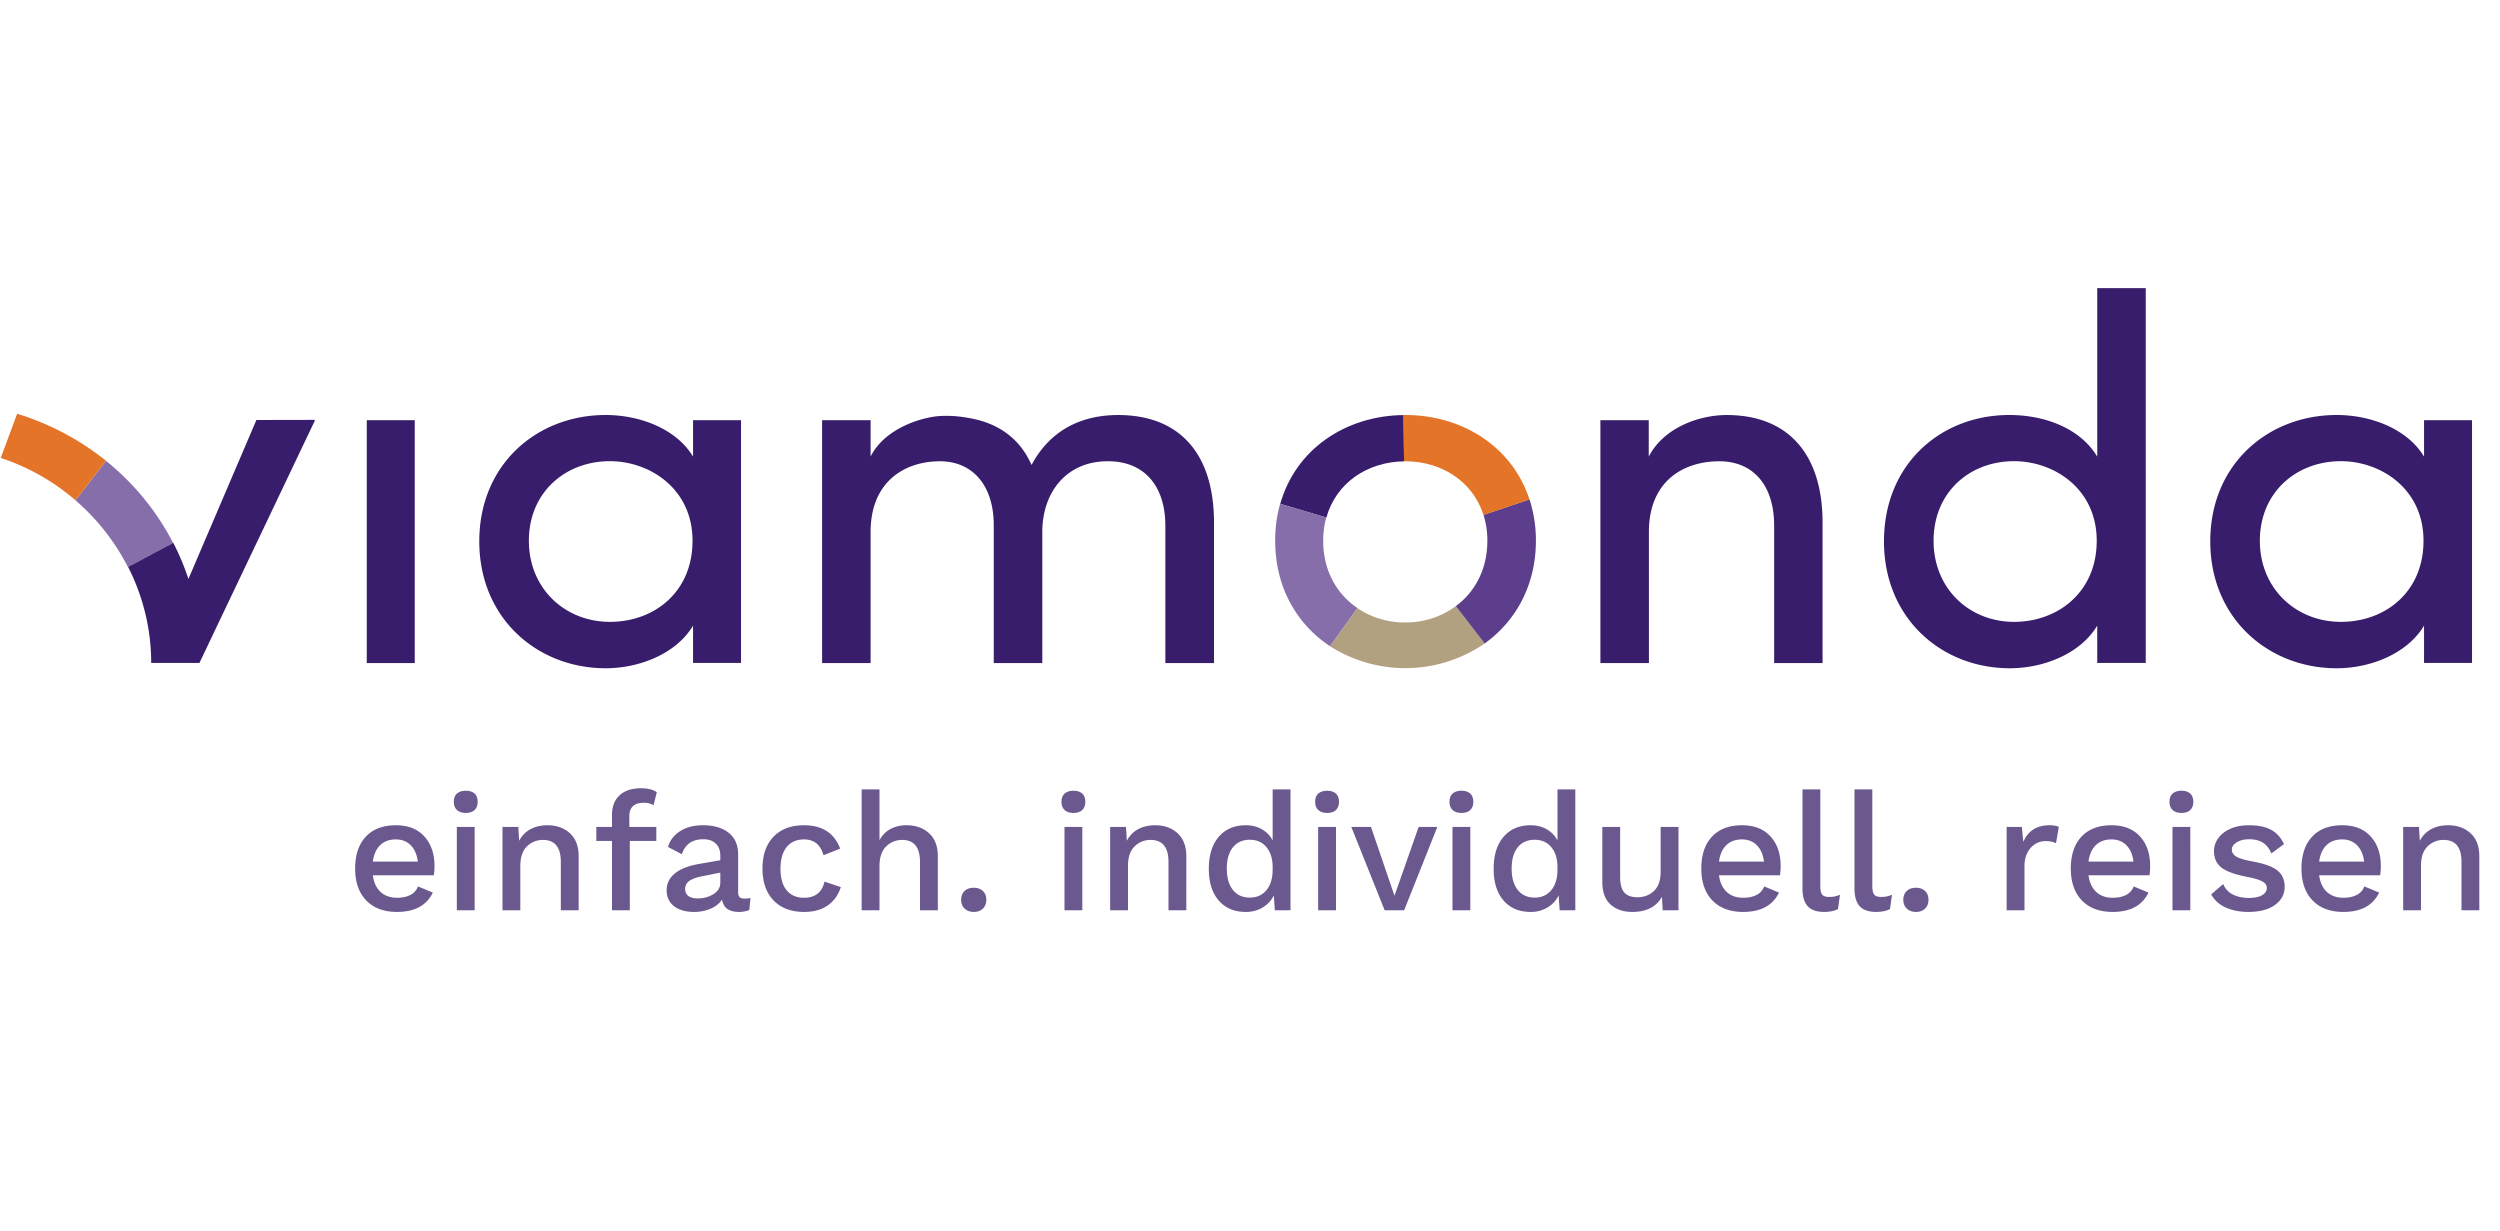
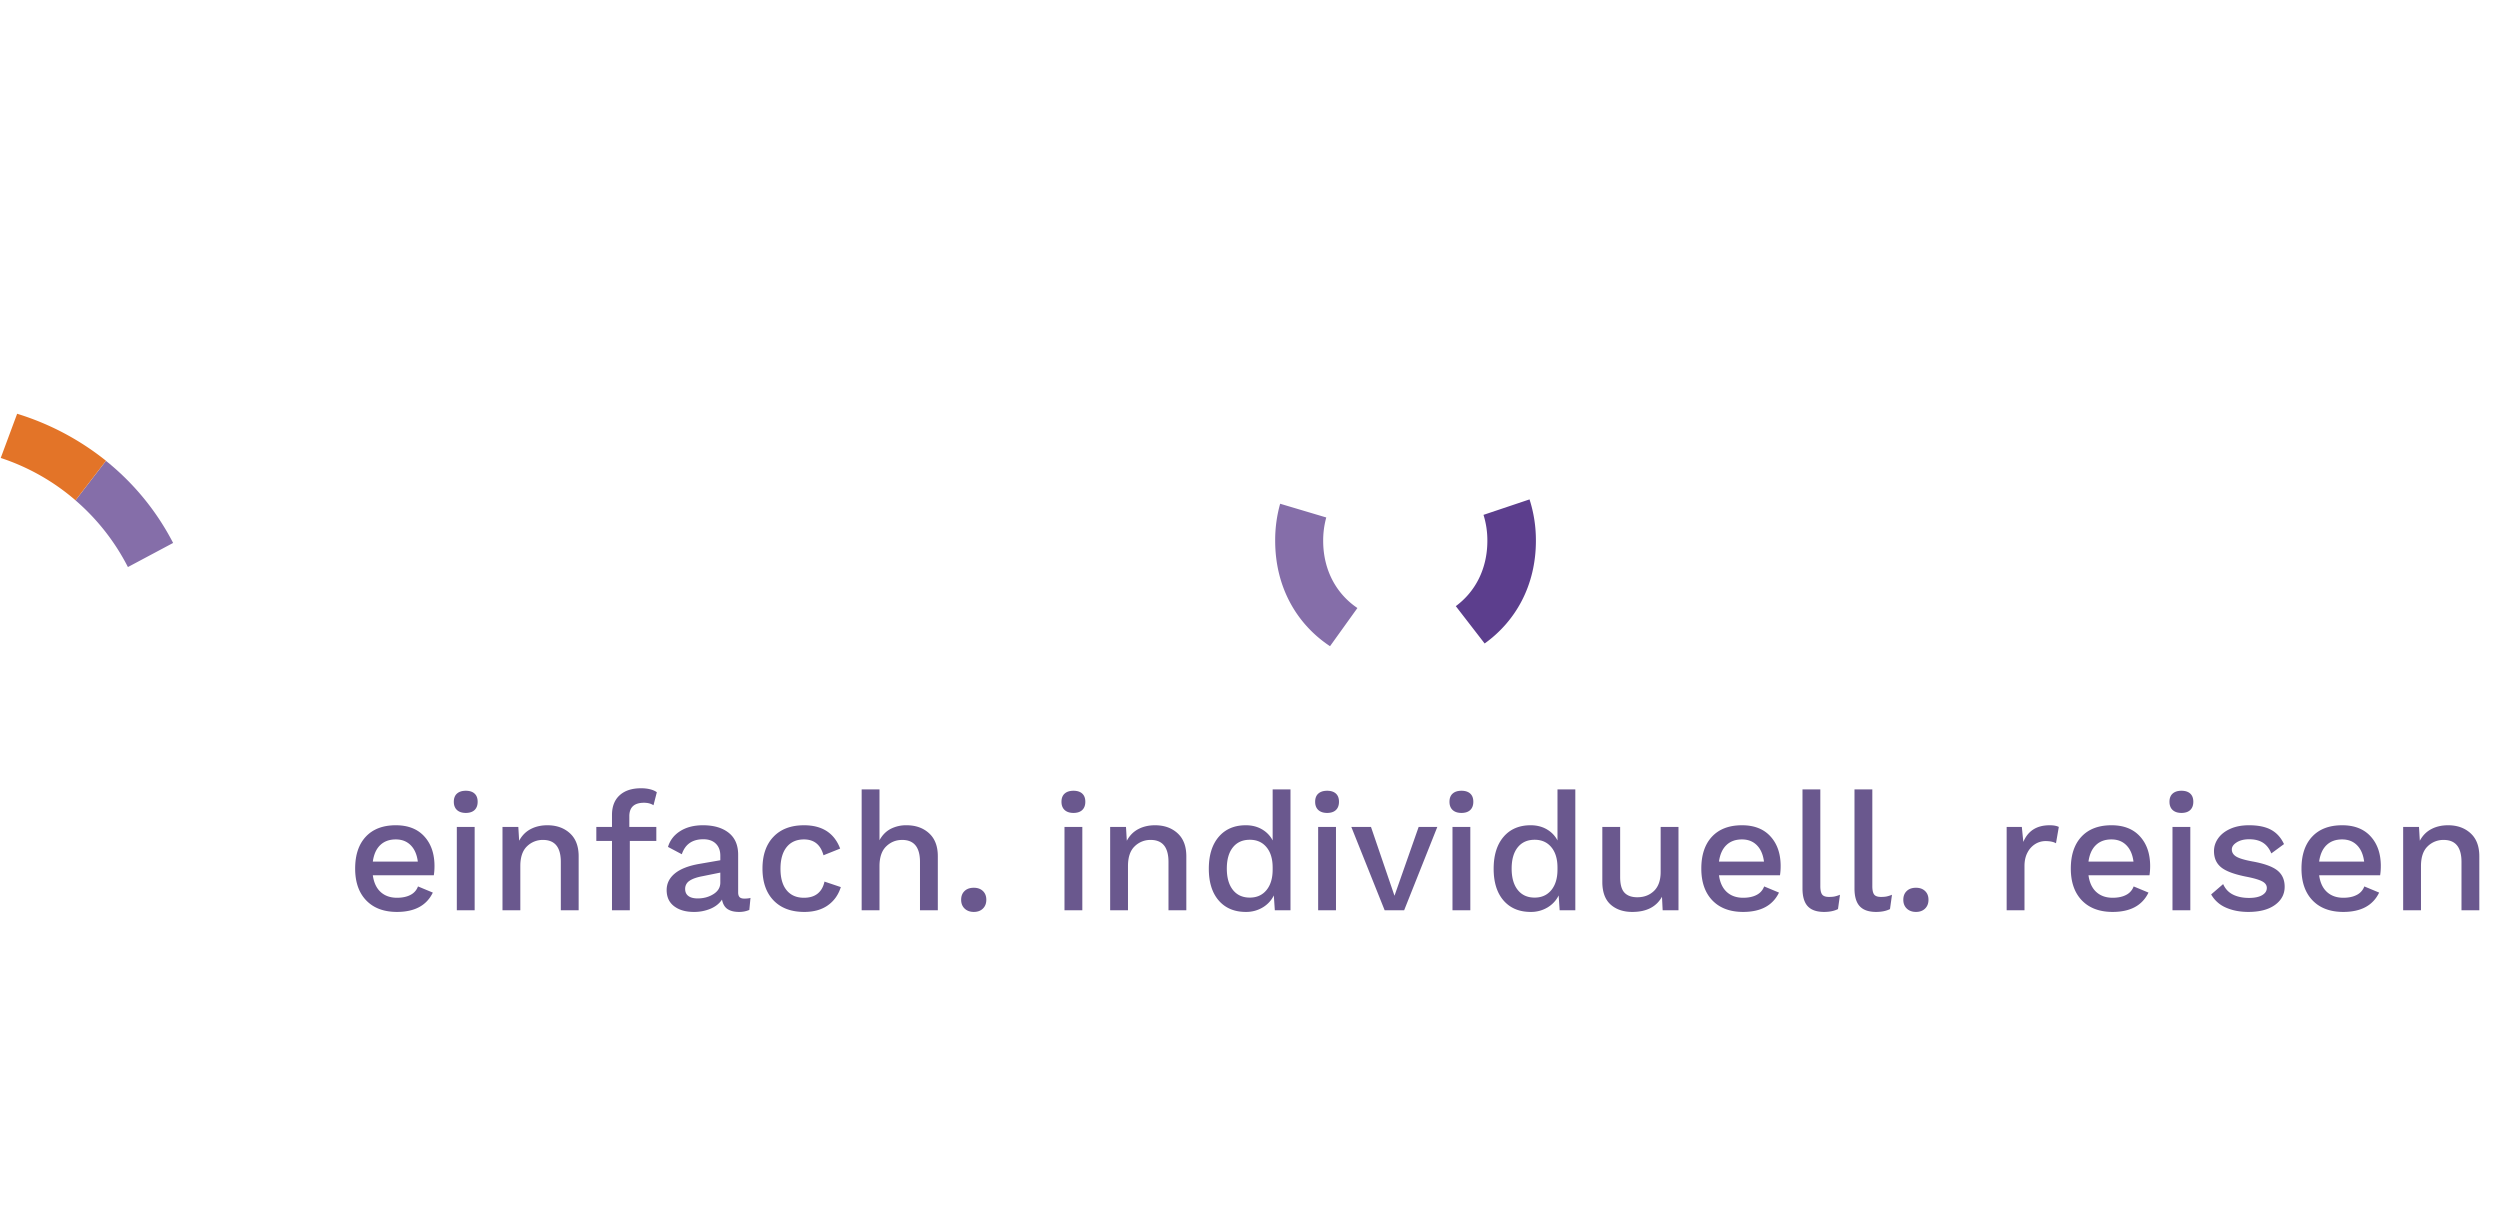
<svg xmlns="http://www.w3.org/2000/svg" width="195" height="96">
  <g fill="none" fill-rule="evenodd">
    <g fill-rule="nonzero">
-       <path fill="#371D6B" d="M163.544 42.178c0 4.016-3.036 6.327-6.445 6.327-3.494 0-6.28-2.586-6.28-6.327 0-3.76 2.786-6.205 6.28-6.205 3.118 0 6.445 2.15 6.445 6.205zm.041 9.533h3.783V22.473h-3.783v13.143c-1.29-2.15-3.993-3.246-6.862-3.246-5.323 0-9.773 3.812-9.773 9.857 0 6.003 4.491 9.897 9.814 9.897 2.703 0 5.542-1.175 6.819-3.325l.002 2.912zm-34.971-10.215c0-4.017 2.744-5.516 5.488-5.516 2.65 0 4.282 1.866 4.282 5.03v10.708h3.776v-10.95c0-5.315-2.65-8.396-7.486-8.396-2.12 0-4.906.973-6.072 3.246v-2.842h-3.771v18.942h3.785l-.002-10.222zM86.448 35.98c2.785 0 4.45 1.906 4.45 5.03v10.708h3.795v-10.95c0-5.315-2.62-8.396-7.484-8.396-1.913 0-4.95.527-6.747 3.895-.915-2.069-2.619-3.326-5.072-3.693a9.057 9.057 0 0 0-2.12-.122c-1.58.122-4.325 1.055-5.363 3.164v-2.84h-3.783v18.942h3.783V41.496c0-3.974 2.703-5.516 5.406-5.516 2.538 0 4.2 1.866 4.2 4.99v10.748H81.3V41.496c0-3.163 1.954-5.556 5.156-5.516h-.007zm-57.84-3.204h3.742V51.72h-3.742V32.776zm160.426 9.402c0 4.016-2.995 6.327-6.445 6.327-3.494 0-6.32-2.586-6.32-6.327 0-3.76 2.826-6.205 6.32-6.205 3.117 0 6.445 2.15 6.445 6.205zm.04 9.533h3.743V32.776h-3.742v2.84c-1.29-2.15-4.118-3.246-6.819-3.246-5.322 0-9.855 3.812-9.855 9.857 0 6.003 4.533 9.897 9.855 9.897 2.704 0 5.542-1.175 6.819-3.325v2.912zM54.017 42.178c0 4.016-2.995 6.327-6.445 6.327-3.494 0-6.32-2.586-6.32-6.327 0-3.76 2.826-6.205 6.32-6.205 3.117 0 6.445 2.15 6.445 6.205zm.04 9.533H57.8V32.776h-3.742v2.84c-1.29-2.15-4.118-3.246-6.819-3.246-5.323 0-9.855 3.812-9.855 9.857 0 6.003 4.532 9.897 9.855 9.897 2.703 0 5.542-1.175 6.819-3.325v2.912z" />
-       <path fill="#B1A181" d="M109.61 48.554a6.621 6.621 0 0 1-3.732-1.119l-2.135 2.969a10.926 10.926 0 0 0 12.06-.212l-2.251-2.912a6.583 6.583 0 0 1-3.942 1.274z" />
      <path fill="#5C3E8D" d="M116.014 42.178c0 2.223-.963 3.995-2.462 5.102l2.25 2.912c2.41-1.725 3.998-4.517 3.998-8.017a10.37 10.37 0 0 0-.497-3.222l-3.59 1.206a6.66 6.66 0 0 1 .301 2.019z" />
-       <path fill="#E37428" d="M109.61 32.37h-.159l.065 3.61h.094c2.826 0 5.272 1.568 6.1 4.188l3.591-1.206c-1.337-4.11-5.229-6.592-9.691-6.592z" />
-       <path fill="#371D6B" d="M109.518 35.985l-.065-3.61c-4.513.058-8.387 2.665-9.594 6.924l3.597 1.071c.757-2.71 3.202-4.35 6.062-4.385z" />
      <path fill="#856EA9" d="M103.208 42.178a6.704 6.704 0 0 1 .241-1.815l-3.597-1.071c-.263.94-.393 1.911-.388 2.886 0 3.645 1.703 6.524 4.277 8.226l2.137-2.978c-1.607-1.081-2.67-2.914-2.67-5.248zM9.978 44.23l3.525-1.88a19.904 19.904 0 0 0-5.24-6.405L5.89 39.028a17.148 17.148 0 0 1 4.087 5.202z" />
      <path fill="#E37428" d="M8.265 35.938a20.888 20.888 0 0 0-6.928-3.665L.057 35.72a17.087 17.087 0 0 1 5.834 3.305l2.374-3.086z" />
-       <path fill="#371D6B" d="M19.999 32.76l-5.301 12.398a19.76 19.76 0 0 0-1.183-2.82l-3.525 1.88a16.495 16.495 0 0 1 1.804 7.49h3.762l8.99-18.875v-.082l-4.547.009z" />
    </g>
    <path fill="#5C4883" d="M33.89 67.555c0 .251-.017.49-.052.715H29.08c.078.572.282 1.007.611 1.307.33.299.754.448 1.274.448.425 0 .778-.076 1.06-.227a1.19 1.19 0 0 0 .578-.657l1.157.481c-.485 1.005-1.417 1.508-2.795 1.508-1.023 0-1.822-.299-2.398-.897-.577-.598-.865-1.426-.865-2.483 0-1.066.277-1.896.832-2.49.555-.593 1.335-.89 2.34-.89.953 0 1.694.29 2.223.871.529.58.793 1.352.793 2.314zm-3.016-2.08c-.503 0-.908.147-1.215.442-.308.295-.501.724-.579 1.287h3.51c-.07-.546-.253-.97-.553-1.274-.299-.303-.686-.455-1.163-.455zm5.46-2.067c-.295 0-.524-.076-.689-.227-.165-.152-.247-.367-.247-.644s.082-.49.247-.637c.165-.147.394-.221.689-.221.295 0 .522.074.682.221.16.147.241.36.241.637s-.08.492-.24.644c-.16.151-.388.227-.683.227zM37.023 71h-1.391v-6.5h1.391V71zm5.668-6.63c.72 0 1.306.208 1.761.624.456.416.683 1.014.683 1.794V71h-1.391v-3.77c0-1.144-.464-1.716-1.391-1.716a1.74 1.74 0 0 0-1.248.5c-.347.334-.52.848-.52 1.541V71h-1.391v-6.5h1.235l.065 1.079c.217-.407.516-.71.897-.91.381-.2.815-.299 1.3-.299zm6.396.13h2.106v1.092h-2.067V71h-1.391v-5.408h-1.222V64.5h1.222v-.936c0-.659.2-1.17.598-1.534.399-.364.958-.546 1.677-.546.26 0 .498.028.715.084.217.057.386.133.507.228l-.26 1.014c-.2-.13-.446-.195-.741-.195-.763 0-1.144.351-1.144 1.053v.832zm8.97 5.59c.19 0 .351-.017.481-.052l-.091.936a1.967 1.967 0 0 1-.806.156c-.373 0-.67-.074-.89-.221-.222-.147-.367-.394-.436-.741-.2.303-.494.54-.884.708a3.27 3.27 0 0 1-1.313.254c-.633 0-1.144-.147-1.534-.442-.39-.295-.585-.715-.585-1.261 0-.511.212-.942.637-1.294.425-.35 1.057-.6 1.898-.747l1.651-.286v-.351c0-.399-.117-.713-.351-.943-.234-.23-.559-.344-.975-.344-.858 0-1.417.39-1.677 1.17l-1.079-.572c.156-.52.474-.932.956-1.235.48-.303 1.072-.455 1.774-.455.84 0 1.508.195 2.002.585.494.39.741.962.741 1.716v2.938c0 .165.037.286.11.364.074.078.198.117.371.117zm-3.64-.013c.468 0 .88-.113 1.235-.338.355-.225.533-.524.533-.897v-.78l-1.417.286c-.45.087-.784.208-1.001.364a.732.732 0 0 0-.325.624c0 .243.084.427.254.553.169.125.409.188.721.188zm8.294-5.707c1.421 0 2.362.607 2.821 1.82l-1.3.52c-.225-.823-.732-1.235-1.521-1.235-.58 0-1.031.2-1.352.598-.32.399-.481.962-.481 1.69s.16 1.287.481 1.677c.32.39.771.585 1.352.585.442 0 .797-.108 1.066-.325.269-.217.446-.529.533-.936l1.274.429c-.19.607-.529 1.081-1.014 1.424-.485.342-1.096.513-1.833.513-1.023 0-1.822-.299-2.398-.897-.577-.598-.865-1.426-.865-2.483 0-1.057.286-1.885.858-2.483.572-.598 1.365-.897 2.379-.897zm7.995 0c.72 0 1.306.208 1.761.624.456.416.683 1.014.683 1.794V71h-1.391v-3.77c0-1.144-.464-1.716-1.391-1.716-.485 0-.901.169-1.248.507-.347.338-.52.854-.52 1.547V71h-1.391v-9.425H68.6v3.965c.217-.399.505-.693.865-.884a2.61 2.61 0 0 1 1.241-.286zm5.252 4.875c.295 0 .53.084.709.254.177.169.266.396.266.682 0 .286-.089.516-.267.689-.177.173-.413.26-.708.26s-.533-.087-.715-.26c-.182-.173-.273-.403-.273-.689 0-.286.089-.513.267-.682.177-.17.418-.254.721-.254zm7.774-5.837c-.295 0-.524-.076-.689-.227-.165-.152-.247-.367-.247-.644s.082-.49.247-.637c.165-.147.394-.221.689-.221.295 0 .522.074.683.221.16.147.24.36.24.637s-.08.492-.24.644c-.16.151-.388.227-.683.227zM84.421 71H83.03v-6.5h1.391V71zm5.668-6.63c.72 0 1.306.208 1.761.624.456.416.683 1.014.683 1.794V71h-1.391v-3.77c0-1.144-.464-1.716-1.391-1.716a1.74 1.74 0 0 0-1.248.5c-.347.334-.52.848-.52 1.541V71h-1.391v-6.5h1.235l.065 1.079c.217-.407.516-.71.897-.91.381-.2.815-.299 1.3-.299zm10.569-2.795V71h-1.222l-.078-1.157c-.19.39-.479.702-.865.936a2.493 2.493 0 0 1-1.319.351c-.893 0-1.597-.297-2.113-.89-.515-.594-.773-1.42-.773-2.477s.258-1.887.773-2.49c.516-.602 1.22-.903 2.113-.903.477 0 .897.106 1.261.318.364.213.641.501.832.865v-3.978h1.391zm-3.172 8.437c.546 0 .98-.195 1.3-.585.32-.39.481-.923.481-1.599v-.156c0-.676-.16-1.207-.481-1.592-.32-.386-.754-.579-1.3-.579-.563 0-1.003.197-1.32.591-.316.395-.474.947-.474 1.658 0 .71.158 1.265.475 1.664.316.399.756.598 1.319.598zm6.032-6.604c-.295 0-.524-.076-.689-.227-.165-.152-.247-.367-.247-.644s.082-.49.247-.637c.165-.147.394-.221.689-.221.295 0 .522.074.683.221.16.147.24.36.24.637s-.08.492-.24.644c-.16.151-.388.227-.683.227zm.689 7.592h-1.391v-6.5h1.391V71zm7.904-6.5l-2.587 6.5h-1.521l-2.6-6.5h1.534l1.833 5.369 1.885-5.369h1.456zm1.885-1.092c-.295 0-.524-.076-.689-.227-.165-.152-.247-.367-.247-.644s.082-.49.247-.637c.165-.147.394-.221.689-.221.295 0 .522.074.683.221.16.147.24.36.24.637s-.08.492-.24.644c-.16.151-.388.227-.683.227zm.689 7.592h-1.391v-6.5h1.391V71zm8.19-9.425V71h-1.222l-.078-1.157c-.19.39-.479.702-.865.936a2.493 2.493 0 0 1-1.319.351c-.893 0-1.597-.297-2.113-.89-.515-.594-.773-1.42-.773-2.477s.258-1.887.773-2.49c.516-.602 1.22-.903 2.113-.903.477 0 .897.106 1.261.318.364.213.641.501.832.865v-3.978h1.391zm-3.172 8.437c.546 0 .98-.195 1.3-.585.32-.39.481-.923.481-1.599v-.156c0-.676-.16-1.207-.481-1.592-.32-.386-.754-.579-1.3-.579-.563 0-1.003.197-1.32.591-.316.395-.474.947-.474 1.658 0 .71.158 1.265.474 1.664.317.399.757.598 1.32.598zm11.219-5.512V71h-1.235l-.052-1.053c-.442.789-1.213 1.183-2.314 1.183-.702 0-1.267-.193-1.697-.579-.429-.385-.643-.977-.643-1.774V64.5h1.391v3.913c0 .572.113.977.338 1.215.225.239.559.358 1.001.358.529 0 .964-.167 1.307-.5.342-.334.513-.826.513-1.476V64.5h1.391zm7.969 3.055c0 .251-.017.49-.052.715h-4.758c.078.572.282 1.007.611 1.307.33.299.754.448 1.274.448.425 0 .778-.076 1.06-.227a1.19 1.19 0 0 0 .578-.657l1.157.481c-.485 1.005-1.417 1.508-2.795 1.508-1.023 0-1.822-.299-2.399-.897-.576-.598-.864-1.426-.864-2.483 0-1.066.277-1.896.832-2.49.555-.593 1.335-.89 2.34-.89.953 0 1.694.29 2.223.871.529.58.793 1.352.793 2.314zm-3.016-2.08c-.503 0-.908.147-1.215.442-.308.295-.501.724-.579 1.287h3.51c-.07-.546-.253-.97-.553-1.274-.299-.303-.686-.455-1.163-.455zm6.11 3.627c0 .32.048.544.143.67.095.125.273.188.533.188.165 0 .305-.01.422-.032a2.4 2.4 0 0 0 .436-.137l-.156 1.118c-.295.147-.654.221-1.079.221-.58 0-1.007-.147-1.28-.442-.274-.295-.41-.758-.41-1.391v-7.722h1.391v7.527zm4.056 0c0 .32.048.544.143.67.095.125.273.188.533.188.165 0 .305-.01.422-.032a2.4 2.4 0 0 0 .436-.137l-.156 1.118c-.295.147-.654.221-1.079.221-.58 0-1.007-.147-1.28-.442-.274-.295-.41-.758-.41-1.391v-7.722h1.391v7.527zm3.406.143c.295 0 .53.084.708.254.178.169.267.396.267.682 0 .286-.089.516-.267.689-.177.173-.413.26-.708.26s-.533-.087-.715-.26c-.182-.173-.273-.403-.273-.689 0-.286.089-.513.267-.682.177-.17.418-.254.721-.254zm10.426-4.875c.303 0 .542.043.715.13l-.221 1.274c-.2-.113-.472-.169-.819-.169-.277 0-.54.074-.786.221a1.68 1.68 0 0 0-.612.663c-.16.295-.24.65-.24 1.066V71h-1.391v-6.5h1.183l.117 1.17c.364-.867 1.049-1.3 2.054-1.3zm7.839 3.185c0 .251-.017.49-.052.715h-4.758c.078.572.282 1.007.611 1.307.33.299.754.448 1.274.448.425 0 .778-.076 1.06-.227a1.19 1.19 0 0 0 .578-.657l1.157.481c-.485 1.005-1.417 1.508-2.795 1.508-1.023 0-1.822-.299-2.399-.897-.576-.598-.864-1.426-.864-2.483 0-1.066.277-1.896.832-2.49.555-.593 1.335-.89 2.34-.89.953 0 1.694.29 2.223.871.529.58.793 1.352.793 2.314zm-3.016-2.08c-.503 0-.908.147-1.215.442-.308.295-.501.724-.579 1.287h3.51c-.07-.546-.253-.97-.553-1.274-.299-.303-.686-.455-1.163-.455zm5.46-2.067c-.295 0-.524-.076-.689-.227-.165-.152-.247-.367-.247-.644s.082-.49.247-.637c.165-.147.394-.221.689-.221.295 0 .522.074.683.221.16.147.24.36.24.637s-.08.492-.24.644c-.16.151-.388.227-.683.227zm.689 7.592h-1.391v-6.5h1.391V71zm4.524.13c-.659 0-1.241-.113-1.749-.338a2.401 2.401 0 0 1-1.15-1.027l.936-.806c.165.373.42.646.767.819.347.173.763.26 1.248.26.442 0 .784-.071 1.027-.215.243-.143.364-.331.364-.565 0-.208-.113-.375-.338-.5-.225-.126-.615-.245-1.17-.358-.962-.182-1.638-.425-2.028-.728-.39-.303-.585-.732-.585-1.287 0-.355.108-.687.325-.995.217-.307.53-.554.942-.74.412-.187.9-.28 1.463-.28.72 0 1.296.12 1.729.358.433.238.767.608 1.001 1.111l-.988.728c-.156-.381-.375-.66-.657-.838-.281-.178-.639-.267-1.072-.267-.39 0-.713.08-.969.24-.255.16-.383.345-.383.553 0 .234.115.42.345.559.23.139.647.264 1.254.377.919.165 1.569.399 1.95.702.381.303.572.728.572 1.274 0 .58-.251 1.053-.754 1.417-.503.364-1.196.546-2.08.546zm10.335-3.575c0 .251-.017.49-.052.715h-4.758c.078.572.282 1.007.611 1.306.33.3.754.449 1.274.449.425 0 .778-.076 1.06-.228a1.19 1.19 0 0 0 .578-.656l1.157.481c-.485 1.005-1.417 1.508-2.795 1.508-1.023 0-1.822-.299-2.398-.897-.577-.598-.865-1.426-.865-2.483 0-1.066.277-1.896.832-2.49.555-.593 1.335-.89 2.34-.89.953 0 1.694.29 2.223.871.529.58.793 1.352.793 2.314zm-3.016-2.08c-.503 0-.908.147-1.215.442-.308.295-.501.724-.579 1.287h3.51c-.07-.546-.253-.97-.553-1.274-.299-.303-.686-.455-1.163-.455zm8.255-1.105c.72 0 1.306.208 1.761.624.456.416.683 1.014.683 1.794V71h-1.391v-3.77c0-1.144-.464-1.716-1.391-1.716a1.74 1.74 0 0 0-1.248.5c-.347.334-.52.848-.52 1.541V71h-1.391v-6.5h1.235l.065 1.079c.217-.407.516-.71.897-.91.381-.2.815-.299 1.3-.299z" opacity=".909" />
  </g>
</svg>